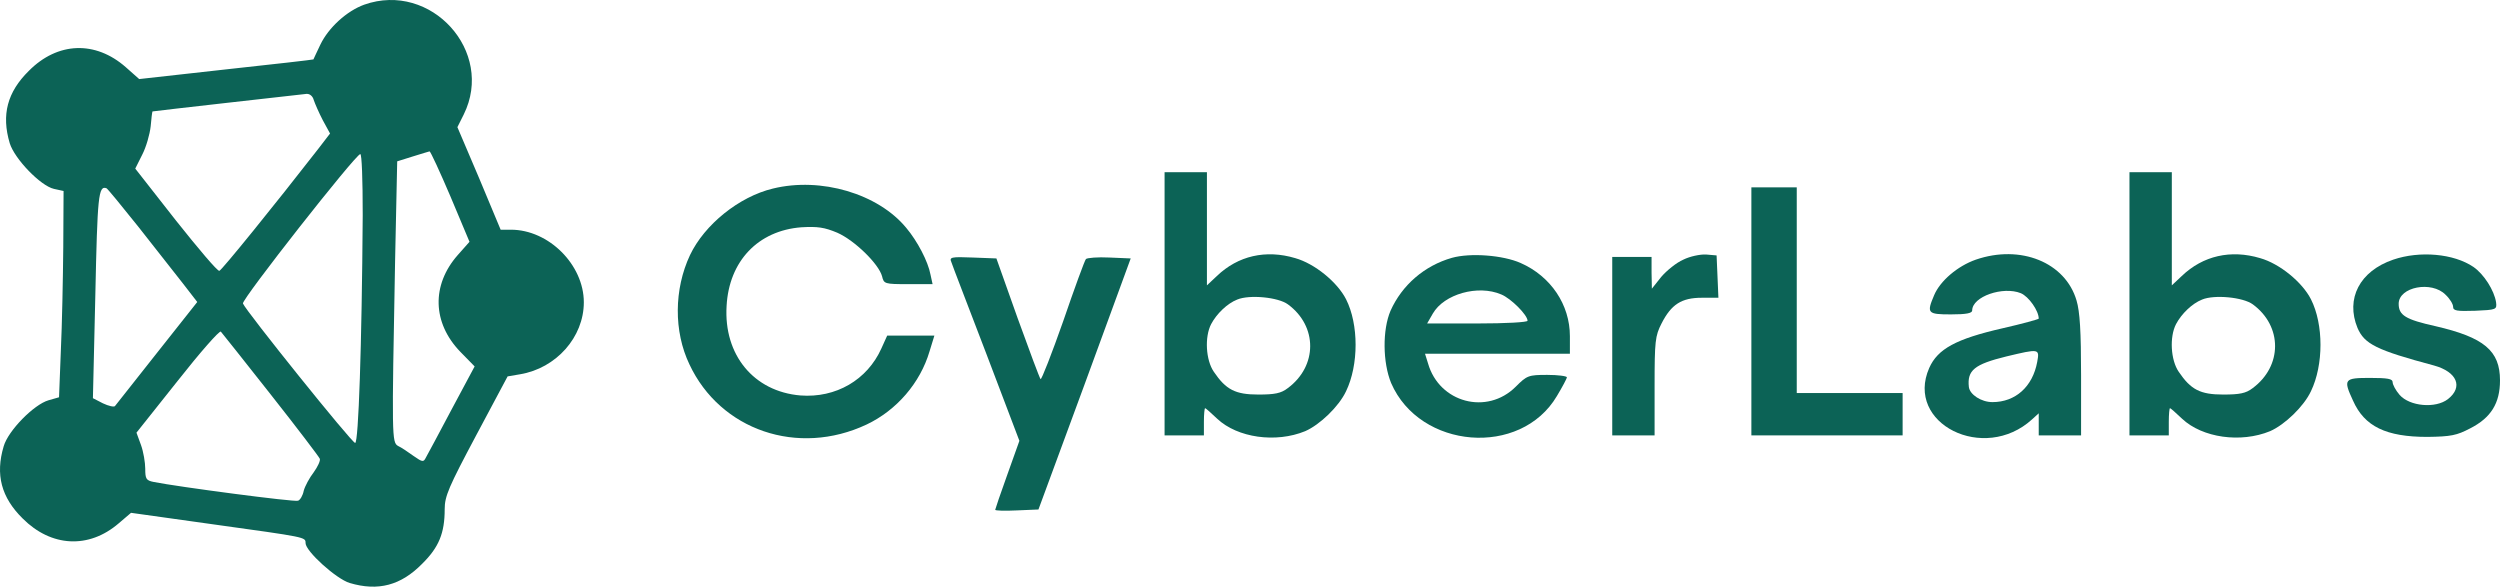
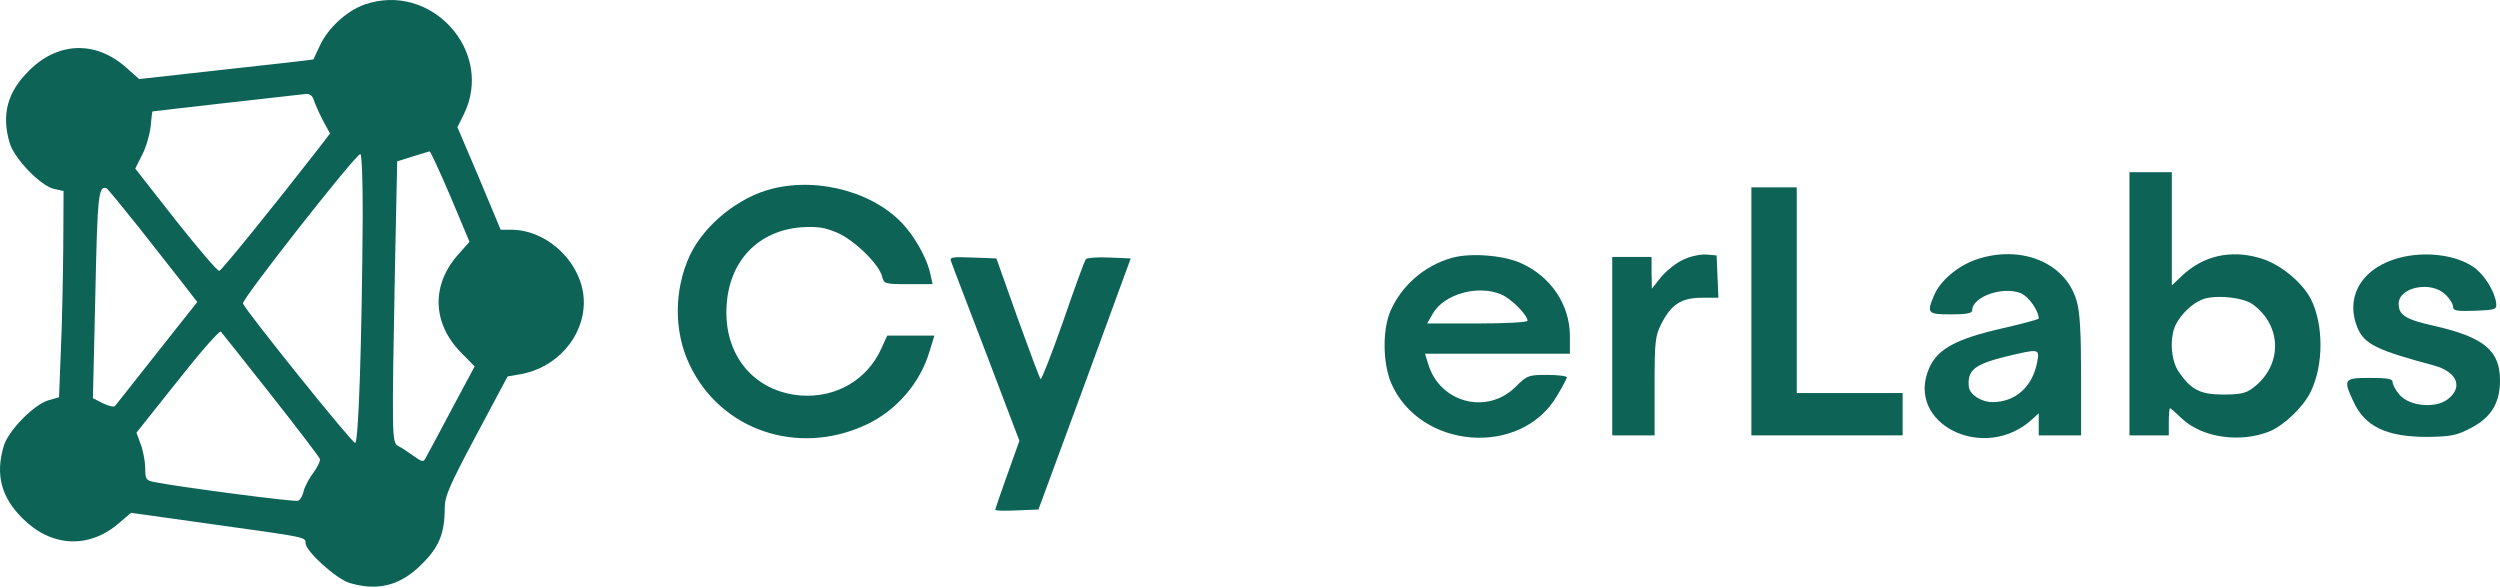
<svg xmlns="http://www.w3.org/2000/svg" width="821" height="193" viewBox="0 0 821 193" fill="none">
  <path d="M119.614 1.531C113.853 3.617 107.893 9.08 105.211 14.643C104.019 17.226 102.926 19.411 102.926 19.51C102.827 19.61 89.913 21.099 74.219 22.788L45.711 25.967L41.34 22.093C31.307 13.252 18.891 13.749 9.454 23.285C2.402 30.238 0.415 37.688 3.196 47.025C4.785 52.191 13.328 61.031 17.699 62.025L20.877 62.72L20.778 81.196C20.679 91.427 20.381 106.724 19.983 115.167L19.387 130.465L15.911 131.458C11.143 132.849 2.7 141.391 1.21 146.556C-1.572 155.894 0.415 163.344 7.467 170.297C16.805 179.634 29.122 180.33 38.956 171.886L43.029 168.41L69.948 172.184C100.641 176.456 100.343 176.356 100.343 178.343C100.343 181.025 110.475 190.163 114.846 191.455C124.183 194.236 131.633 192.249 138.586 185.197C144.149 179.734 146.036 175.065 146.036 167.218C146.036 162.946 147.328 159.966 156.367 142.981L166.697 123.611L170.77 122.915C182.69 120.929 191.729 110.697 191.729 99.274C191.729 86.957 180.207 75.434 167.79 75.434H164.413L157.36 58.548L150.208 41.761L152.294 37.589C162.525 16.928 141.566 -6.217 119.614 1.531ZM103.025 32.821C103.423 34.013 104.714 36.993 106.005 39.476L108.389 43.847L104.416 49.012C90.211 67.289 72.828 88.745 72.034 88.944C71.438 89.142 65.08 81.593 57.73 72.355L44.419 55.369L46.704 50.8C47.995 48.317 49.187 44.145 49.485 41.463C49.684 38.88 49.982 36.695 50.081 36.595C50.28 36.496 98.754 31.033 100.641 30.834C101.734 30.735 102.727 31.629 103.025 32.821ZM147.924 64.508L154.182 79.408L150.308 83.778C141.666 93.612 141.964 106.029 151.202 115.565L155.87 120.333L148.321 134.438C144.248 142.087 140.474 149.238 139.878 150.232C139.083 151.821 138.785 151.821 135.805 149.735C134.017 148.444 131.832 146.954 130.739 146.457C128.653 145.265 128.653 143.875 129.746 85.765L130.441 52.985L135.507 51.396C138.288 50.502 140.772 49.807 141.07 49.707C141.368 49.707 144.447 56.363 147.924 64.508ZM119.117 70.666C118.819 113.777 117.727 145.464 116.634 145.464C115.541 145.464 80.775 102.155 79.781 99.671C79.285 98.38 116.833 50.601 118.323 50.601C118.819 50.601 119.117 58.945 119.117 70.666ZM45.413 74.441C50.776 81.295 57.332 89.639 60.014 93.016L64.782 99.175L51.571 115.863C44.32 125.001 38.161 132.849 37.764 133.345C37.466 133.743 35.678 133.345 33.791 132.451L30.513 130.763L31.307 96.89C32.003 64.309 32.301 60.833 34.983 61.826C35.281 61.925 39.949 67.587 45.413 74.441ZM88.92 129.571C97.463 140.398 104.714 149.934 105.012 150.629C105.31 151.225 104.317 153.311 103.025 155.099C101.635 156.887 100.145 159.668 99.747 161.158C99.449 162.748 98.555 164.238 97.86 164.436C96.767 164.933 58.425 159.867 50.478 158.278C47.995 157.781 47.697 157.284 47.697 153.907C47.697 151.92 47.101 148.344 46.306 146.159L44.816 142.087L58.326 125.101C65.676 115.763 72.133 108.413 72.53 108.909C72.928 109.307 80.278 118.644 88.92 129.571Z" fill="#0C6356" />
-   <path d="M382.448 99.771V142.981H388.905H395.361V138.511C395.361 136.027 395.56 134.041 395.759 134.041C395.957 134.041 397.745 135.63 399.732 137.517C406.387 143.775 419.003 145.563 428.638 141.59C433.406 139.504 439.664 133.544 442.048 128.478C446.22 119.836 446.22 106.526 442.048 98.281C439.167 92.619 431.717 86.56 425.36 84.772C415.725 81.891 406.586 83.977 399.633 90.632L396.355 93.712V75.136V56.561H389.402H382.448V99.771ZM422.976 99.97C432.71 107.122 432.71 120.233 422.877 127.485C420.691 129.173 418.605 129.571 413.241 129.571C405.692 129.571 402.613 127.981 398.639 122.121C395.957 118.247 395.56 110.598 397.745 106.426C399.533 103.049 403.01 99.672 406.288 98.38C410.261 96.692 419.797 97.586 422.976 99.97Z" fill="#0C6356" />
  <path d="M699.318 99.771V142.981H705.775H712.232V138.511C712.232 136.027 712.43 134.041 712.629 134.041C712.828 134.041 714.616 135.63 716.602 137.517C723.257 143.775 735.873 145.563 745.508 141.59C750.276 139.504 756.534 133.544 758.918 128.478C763.09 119.836 763.09 106.526 758.918 98.281C756.037 92.619 748.587 86.56 742.23 84.772C732.595 81.891 723.456 83.977 716.503 90.632L713.225 93.712V75.137V56.561H706.272H699.318V99.771ZM739.846 99.97C749.581 107.122 749.581 120.233 739.747 127.485C737.561 129.173 735.475 129.571 730.111 129.571C722.562 129.571 719.483 127.981 715.51 122.121C712.828 118.247 712.43 110.598 714.616 106.426C716.404 103.049 719.88 99.672 723.158 98.38C727.131 96.692 736.667 97.586 739.846 99.97Z" fill="#0C6356" />
  <path d="M253.812 61.925C242.687 64.607 231.363 73.746 226.595 83.778C221.331 95.003 221.231 108.81 226.397 119.637C236.529 141.292 262.057 150.033 284.606 139.404C294.439 134.736 302.187 125.796 305.267 115.366L306.856 110.201H299.108H291.36L289.473 114.373C284.804 124.803 274.474 130.762 262.852 129.868C247.554 128.577 237.621 116.558 238.615 100.466C239.409 85.765 248.945 75.732 263.15 74.64C268.514 74.342 270.699 74.64 274.97 76.428C280.632 78.911 288.579 86.659 289.671 90.731C290.267 93.215 290.466 93.314 298.214 93.314H306.26L305.565 90.135C304.77 85.864 301.293 79.209 297.618 74.838C288.38 63.614 269.606 58.051 253.812 61.925Z" fill="#0C6356" />
  <path d="M575.153 102.254V142.98H599.986H624.82V136.027V129.074H607.436H590.053V95.301V61.528H582.603H575.153V102.254Z" fill="#0C6356" />
  <path d="M476.814 84.672C467.774 87.255 460.424 93.612 456.649 102.055C453.967 108.313 454.067 119.041 456.848 125.796C466.284 147.55 499.362 150.232 511.282 130.067C513.07 127.087 514.56 124.306 514.56 123.909C514.56 123.511 511.679 123.114 508.103 123.114C501.945 123.114 501.448 123.313 497.773 126.988C488.336 136.424 472.642 132.253 468.966 119.339L467.973 116.161H491.813H515.553V110.399C515.553 100.069 509.295 90.731 499.362 86.361C493.502 83.778 482.873 82.984 476.814 84.672ZM493.005 96.692C496.184 97.983 501.647 103.446 501.647 105.333C501.647 105.83 494.594 106.227 485.158 106.227H468.668L470.556 102.949C474.231 96.592 485.356 93.413 493.005 96.692Z" fill="#0C6356" />
  <path d="M552.803 85.268C550.518 86.262 547.34 88.844 545.552 90.93L542.473 94.804L542.373 89.54V84.374H535.917H529.46V113.677V142.98H536.413H543.367V126.789C543.367 111.989 543.565 110.3 545.651 106.227C548.83 99.969 552.207 97.784 558.862 97.784H564.326L564.028 90.831L563.73 83.878L560.253 83.58C558.366 83.48 554.988 84.176 552.803 85.268Z" fill="#0C6356" />
  <path d="M648.858 85.268C642.898 87.354 637.137 92.222 635.15 96.99C632.667 102.85 632.965 103.248 640.713 103.248C645.779 103.248 647.666 102.85 647.666 101.956C647.666 97.387 657.798 93.91 663.658 96.294C666.241 97.387 669.519 102.056 669.519 104.638C669.519 104.837 664.155 106.327 657.599 107.817C642.401 111.293 636.342 114.571 633.561 120.829C625.515 139.107 651.54 152.119 667.334 137.716L669.519 135.729V139.305V142.981H676.472H683.426V123.313C683.426 108.81 683.028 102.354 681.936 98.678C678.26 86.162 663.559 80.202 648.858 85.268ZM669.022 118.843C667.532 126.988 661.87 132.054 654.321 132.054C650.646 132.054 646.871 129.571 646.573 127.087C645.977 121.624 648.361 119.637 658.89 117.055C669.718 114.472 669.817 114.472 669.022 118.843Z" fill="#0C6356" />
  <path d="M785.937 85.268C774.911 89.043 770.242 98.082 774.215 107.717C776.5 112.982 780.374 114.969 799.346 120.035C806.896 122.121 808.982 127.087 803.916 131.06C799.843 134.239 791.301 133.444 788.023 129.67C786.731 128.18 785.738 126.293 785.738 125.498C785.738 124.405 784.149 124.107 778.288 124.107C769.845 124.107 769.447 124.505 772.725 131.557C776.5 140.1 783.652 143.477 797.161 143.477C804.909 143.378 806.796 142.98 811.167 140.696C818.021 137.219 821.001 132.451 821.001 124.902C821.001 115.167 815.736 110.797 799.843 107.121C790.009 104.936 787.725 103.545 787.725 99.771C787.725 94.208 798.552 92.122 803.121 96.791C804.512 98.082 805.604 99.87 805.604 100.764C805.604 102.055 806.796 102.254 812.856 102.055C819.809 101.757 820.008 101.658 819.71 99.274C819.114 95.4 815.736 90.036 812.26 87.652C805.803 83.282 794.678 82.288 785.937 85.268Z" fill="#0C6356" />
  <path d="M312.42 86.063C312.718 87.056 317.982 100.665 323.942 116.26L334.769 144.768L330.796 155.894C328.611 161.953 326.823 167.218 326.823 167.416C326.823 167.714 330.002 167.814 333.975 167.615L341.027 167.317L356.225 126.094L371.324 84.871L364.371 84.573C360.497 84.374 357.02 84.672 356.623 85.07C356.225 85.467 352.848 94.705 349.173 105.433C345.398 116.161 342.021 124.803 341.723 124.505C341.425 124.207 338.047 115.167 334.173 104.439L327.22 84.871L319.472 84.573C312.32 84.275 311.724 84.474 312.42 86.063Z" fill="#0C6356" />
</svg>